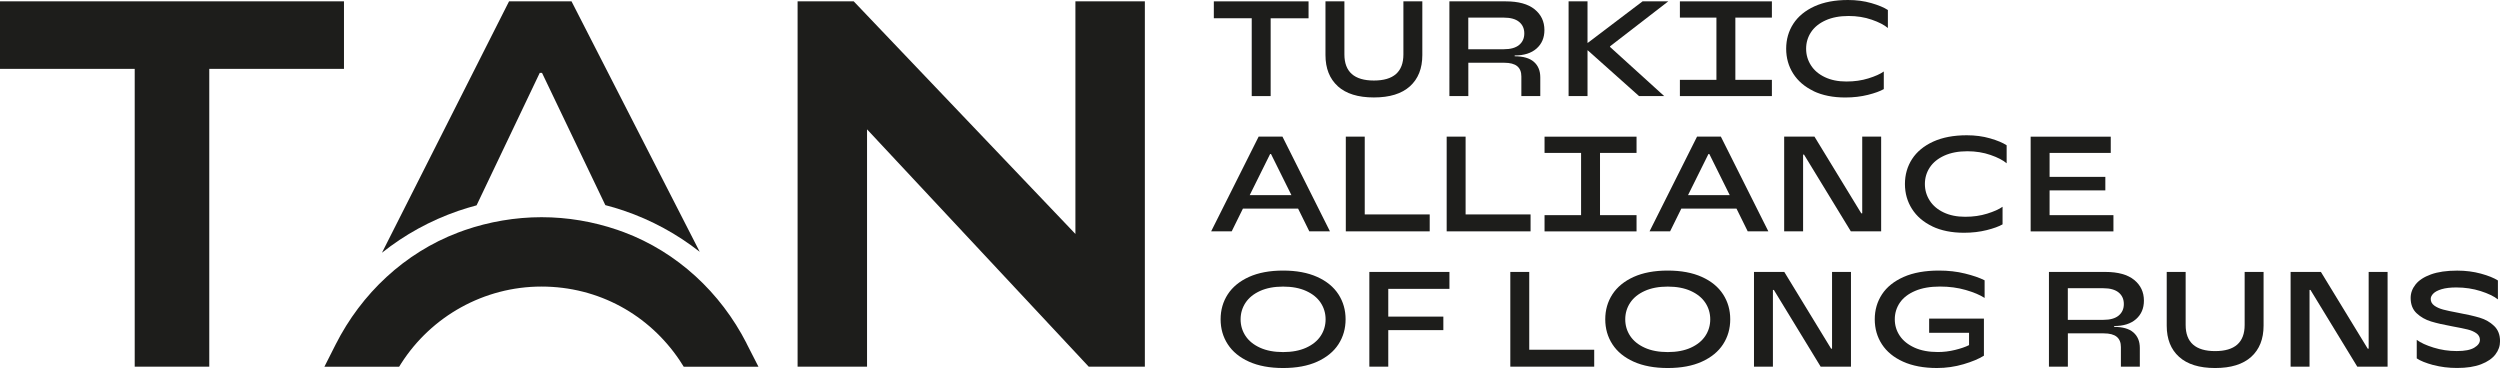
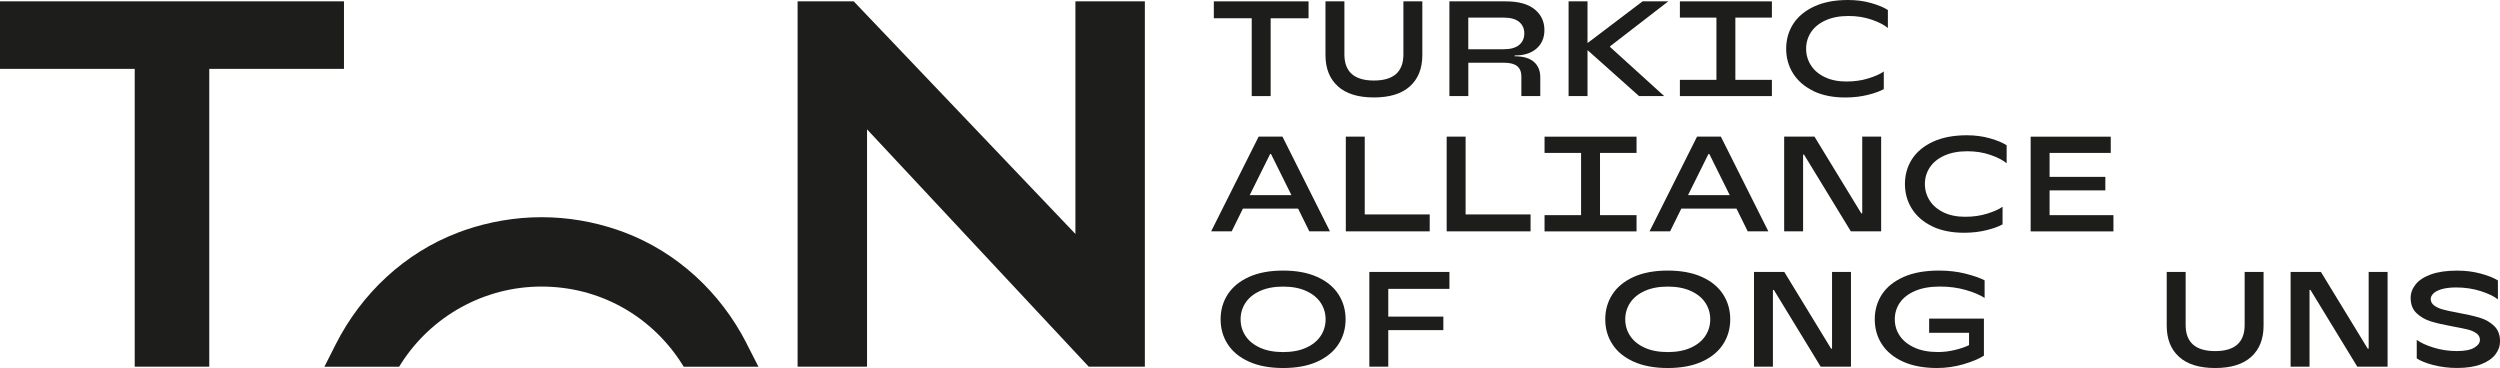
<svg xmlns="http://www.w3.org/2000/svg" id="Layer_2" data-name="Layer 2" viewBox="0 0 586.45 86.33">
  <defs>
    <style>
      .cls-1 {
        fill: #1d1d1b;
      }
    </style>
  </defs>
  <g id="Layer_1-2" data-name="Layer 1">
    <g>
      <g>
        <path class="cls-1" d="M31.6,86.01V16.15H0V.32h80.69v15.83h-31.6v69.86h-17.49Z" />
        <g>
-           <path class="cls-1" d="M111.79,48.18l14.82-31.08h.54l14.85,31.02c1.44.37,2.88.8,4.3,1.28,6.52,2.22,12.53,5.49,17.84,9.67L134.07.32h-14.66l-29.81,58.97c5.31-4.23,11.33-7.55,17.87-9.81,1.43-.49,2.87-.92,4.32-1.31Z" />
          <path class="cls-1" d="M175.11,80.5c-6.09-11.89-16.24-21.34-28.75-26.03-.53-.2-1.05-.39-1.59-.57-5.62-1.91-11.6-2.95-17.75-2.95s-12.3,1.07-17.99,3.03c-.53.18-1.06.38-1.59.58-12.52,4.76-22.65,14.28-28.7,26.24l-2.64,5.22h17.53c.16-.26.32-.53.49-.78,7.07-11.04,19.41-18.02,32.89-18.02s25.25,6.67,32.39,17.26c.34.51.67,1.02.99,1.55h17.53l-2.82-5.52Z" />
        </g>
        <polygon class="cls-1" points="252.27 .32 252.27 54.88 200.27 .32 187.1 .32 187.1 86.01 203.39 86.01 203.39 30.34 255.39 86.01 268.56 86.01 268.56 .32 252.27 .32" />
      </g>
      <g>
        <path class="cls-1" d="M284.74.32h22.22v3.97h-8.89v18.25h-4.44V4.28h-8.89V.32Z" />
        <path class="cls-1" d="M313.83,20.23c-1.93-1.75-2.9-4.18-2.9-7.32V.32h4.44v12.44c0,4.08,2.31,6.13,6.92,6.13s6.92-2.04,6.92-6.13V.32h4.44v12.6c0,3.13-.97,5.57-2.9,7.32-1.94,1.75-4.76,2.62-8.46,2.62s-6.52-.87-8.46-2.62Z" />
        <path class="cls-1" d="M355.29,13.2c2.01,0,3.52.43,4.52,1.3,1,.87,1.51,2.08,1.51,3.65v4.38h-4.44v-4.6c0-1.06-.32-1.86-.97-2.4-.65-.54-1.67-.81-3.06-.81h-8.41v7.81h-4.44V.32h13.24c2.96,0,5.21.62,6.75,1.86,1.53,1.24,2.3,2.86,2.3,4.87,0,1.8-.61,3.24-1.84,4.33-1.23,1.09-2.94,1.63-5.14,1.63v.19ZM352.75,11.55c1.59,0,2.79-.33,3.6-1,.81-.67,1.22-1.57,1.22-2.71s-.41-2.05-1.22-2.71c-.81-.67-2.01-1-3.6-1h-8.32v7.43h8.32Z" />
        <path class="cls-1" d="M372.4,22.53h-4.44V.32h4.44v9.74h.06l12.85-9.74h6.03l-13.65,10.54v.16l12.7,11.52h-5.9l-12.03-10.73h-.06v10.73Z" />
        <path class="cls-1" d="M415.65.32v3.81h-8.57v14.6h8.57v3.81h-21.58v-3.81h8.57V4.13h-8.57V.32h21.58Z" />
        <path class="cls-1" d="M425.43,21.36c-2.08-.99-3.68-2.36-4.78-4.09-1.1-1.73-1.65-3.68-1.65-5.84s.56-4.13,1.68-5.86c1.12-1.72,2.77-3.08,4.95-4.08,2.18-.99,4.8-1.49,7.87-1.49,1.97,0,3.8.24,5.49.73s2.98,1.03,3.87,1.62v4.22c-.85-.72-2.1-1.37-3.78-1.95-1.67-.58-3.48-.87-5.43-.87-2.1,0-3.89.34-5.4,1.02-1.5.68-2.64,1.6-3.41,2.76-.77,1.16-1.16,2.47-1.16,3.9s.38,2.71,1.13,3.89,1.84,2.1,3.27,2.78c1.43.68,3.1,1.02,5.03,1.02s3.59-.24,5.17-.73c1.59-.49,2.79-1.03,3.62-1.62v4.13c-.85.49-2.08.94-3.71,1.35-1.63.41-3.41.62-5.33.62-2.88,0-5.36-.5-7.44-1.49Z" />
        <path class="cls-1" d="M311.97,54.27h-4.83l-2.63-5.33h-12.95l-2.63,5.33h-4.82l11.14-22.22h5.59l11.14,22.22ZM297.95,36.12l-4.79,9.65h9.78l-4.79-9.65h-.19Z" />
        <path class="cls-1" d="M335.38,54.27h-19.68v-22.22h4.44v18.25h15.24v3.97Z" />
        <path class="cls-1" d="M359.04,54.27h-19.68v-22.22h4.44v18.25h15.24v3.97Z" />
        <path class="cls-1" d="M383.9,32.06v3.81h-8.57v14.6h8.57v3.81h-21.58v-3.81h8.57v-14.6h-8.57v-3.81h21.58Z" />
        <path class="cls-1" d="M414.8,54.27h-4.82l-2.63-5.33h-12.95l-2.63,5.33h-4.82l11.14-22.22h5.59l11.14,22.22ZM400.77,36.12l-4.79,9.65h9.78l-4.79-9.65h-.19Z" />
        <path class="cls-1" d="M422.97,54.27h-4.44v-22.22h7.11l10.98,18h.22v-18h4.44v22.22h-7.11l-10.98-18h-.22v18Z" />
        <path class="cls-1" d="M453.29,53.1c-2.08-.99-3.68-2.36-4.78-4.1-1.1-1.73-1.65-3.68-1.65-5.84s.56-4.13,1.68-5.86c1.12-1.72,2.77-3.08,4.95-4.08,2.18-.99,4.8-1.49,7.87-1.49,1.97,0,3.8.24,5.49.73s2.98,1.03,3.87,1.62v4.22c-.85-.72-2.1-1.37-3.78-1.95-1.67-.58-3.48-.87-5.43-.87-2.1,0-3.89.34-5.4,1.02-1.5.68-2.64,1.6-3.41,2.76-.77,1.16-1.16,2.47-1.16,3.9s.38,2.71,1.13,3.89c.75,1.17,1.84,2.1,3.27,2.78,1.43.68,3.1,1.02,5.03,1.02s3.59-.24,5.17-.73c1.59-.49,2.79-1.03,3.62-1.62v4.13c-.85.49-2.08.94-3.71,1.35-1.63.41-3.41.62-5.33.62-2.88,0-5.36-.5-7.44-1.49Z" />
        <path class="cls-1" d="M480.79,44.66v5.81h14.98v3.81h-19.42v-22.22h18.79v3.81h-14.35v5.62h13.08v3.17h-13.08Z" />
        <path class="cls-1" d="M292.99,84.84c-2.2-.99-3.86-2.35-4.98-4.08-1.12-1.72-1.68-3.68-1.68-5.86s.56-4.13,1.68-5.86c1.12-1.72,2.78-3.08,4.98-4.08,2.2-.99,4.87-1.49,8-1.49s5.8.5,8,1.49,3.86,2.35,4.98,4.08,1.68,3.68,1.68,5.86-.56,4.13-1.68,5.86c-1.12,1.73-2.78,3.08-4.98,4.08s-4.87,1.49-8,1.49-5.8-.5-8-1.49ZM306.39,81.57c1.5-.68,2.64-1.6,3.41-2.76.77-1.16,1.16-2.47,1.16-3.9s-.39-2.74-1.16-3.9c-.77-1.16-1.91-2.08-3.41-2.76-1.5-.68-3.3-1.02-5.4-1.02s-3.89.34-5.4,1.02c-1.5.68-2.64,1.6-3.41,2.76-.77,1.16-1.16,2.47-1.16,3.9s.39,2.74,1.16,3.9c.77,1.16,1.91,2.08,3.41,2.76,1.5.68,3.3,1.02,5.4,1.02s3.89-.34,5.4-1.02Z" />
        <path class="cls-1" d="M340.01,63.79v3.97h-14.35v6.51h12.92v3.17h-12.92v8.57h-4.44v-22.22h18.79Z" />
-         <path class="cls-1" d="M373.97,86.01h-19.68v-22.22h4.44v18.25h15.24v3.97Z" />
        <path class="cls-1" d="M383.22,84.84c-2.2-.99-3.86-2.35-4.98-4.08-1.12-1.72-1.68-3.68-1.68-5.86s.56-4.13,1.68-5.86c1.12-1.72,2.78-3.08,4.98-4.08,2.2-.99,4.87-1.49,8-1.49s5.8.5,8,1.49,3.86,2.35,4.98,4.08,1.68,3.68,1.68,5.86-.56,4.13-1.68,5.86c-1.12,1.73-2.78,3.08-4.98,4.08s-4.87,1.49-8,1.49-5.8-.5-8-1.49ZM396.62,81.57c1.5-.68,2.64-1.6,3.41-2.76.77-1.16,1.16-2.47,1.16-3.9s-.39-2.74-1.16-3.9c-.77-1.16-1.91-2.08-3.41-2.76-1.5-.68-3.3-1.02-5.4-1.02s-3.89.34-5.4,1.02c-1.5.68-2.64,1.6-3.41,2.76-.77,1.16-1.16,2.47-1.16,3.9s.39,2.74,1.16,3.9c.77,1.16,1.91,2.08,3.41,2.76,1.5.68,3.3,1.02,5.4,1.02s3.89-.34,5.4-1.02Z" />
        <path class="cls-1" d="M415.89,86.01h-4.44v-22.22h7.11l10.98,18h.22v-18h4.44v22.22h-7.11l-10.98-18h-.22v18Z" />
        <path class="cls-1" d="M446.43,84.84c-2.19-.99-3.85-2.35-4.97-4.08-1.12-1.72-1.68-3.68-1.68-5.86s.57-4.13,1.7-5.86c1.13-1.72,2.83-3.08,5.09-4.08s5.03-1.49,8.28-1.49c2.18,0,4.22.23,6.11.7,1.89.47,3.42.99,4.59,1.59v4.13c-1.08-.7-2.55-1.32-4.41-1.86-1.86-.54-3.88-.81-6.06-.81-2.29,0-4.23.34-5.82,1.02-1.6.68-2.79,1.6-3.59,2.76-.79,1.16-1.19,2.47-1.19,3.9s.39,2.71,1.17,3.87c.78,1.16,1.94,2.09,3.46,2.78,1.52.69,3.35,1.03,5.49,1.03,1.33,0,2.67-.16,4.01-.49,1.34-.33,2.44-.7,3.29-1.13v-2.89h-9.36v-3.33h12.85v8.7c-1.19.74-2.78,1.41-4.79,2-2.01.59-4.08.89-6.22.89-3.11,0-5.76-.5-7.95-1.49Z" />
-         <path class="cls-1" d="M495.93,76.68c2.01,0,3.52.43,4.52,1.3,1,.87,1.51,2.08,1.51,3.65v4.38h-4.44v-4.6c0-1.06-.32-1.86-.97-2.4s-1.67-.81-3.06-.81h-8.41v7.81h-4.44v-22.22h13.23c2.96,0,5.21.62,6.75,1.86,1.53,1.24,2.3,2.86,2.3,4.87,0,1.8-.61,3.24-1.84,4.33s-2.94,1.63-5.14,1.63v.19ZM493.39,75.03c1.59,0,2.79-.33,3.6-1s1.22-1.57,1.22-2.71-.41-2.05-1.22-2.71-2.01-1-3.6-1h-8.32v7.43h8.32Z" />
        <path class="cls-1" d="M511.17,83.71c-1.94-1.75-2.9-4.18-2.9-7.32v-12.6h4.44v12.44c0,4.08,2.31,6.13,6.92,6.13s6.92-2.04,6.92-6.13v-12.44h4.44v12.6c0,3.13-.97,5.57-2.9,7.32-1.94,1.75-4.76,2.62-8.46,2.62s-6.52-.87-8.46-2.62Z" />
        <path class="cls-1" d="M541.77,86.01h-4.44v-22.22h7.11l10.98,18h.22v-18h4.44v22.22h-7.11l-10.98-18h-.22v18Z" />
        <path class="cls-1" d="M570.78,85.63c-1.72-.47-3.01-.98-3.86-1.56v-4.35c.91.68,2.23,1.29,3.95,1.82,1.72.54,3.54.81,5.44.81s3.21-.26,4.1-.79c.89-.53,1.33-1.14,1.33-1.84,0-.63-.28-1.15-.83-1.54-.55-.39-1.23-.69-2.05-.89-.81-.2-1.97-.44-3.47-.71-2.1-.38-3.8-.77-5.11-1.17-1.31-.4-2.44-1.04-3.38-1.92-.94-.88-1.41-2.08-1.41-3.6,0-1.14.39-2.2,1.16-3.17.77-.97,1.97-1.76,3.6-2.35,1.63-.59,3.68-.89,6.16-.89,1.99,0,3.85.24,5.57.71s3.05,1.01,3.98,1.6v4.44c-.91-.72-2.25-1.37-4.03-1.94s-3.69-.86-5.74-.86c-1.4,0-2.54.14-3.44.41s-1.55.62-1.95,1.03c-.4.41-.6.83-.6,1.25,0,.63.27,1.15.83,1.56.55.4,1.24.71,2.08.94.84.22,2,.47,3.51.75,2.07.38,3.77.77,5.08,1.16,1.31.39,2.43,1.03,3.36,1.92.93.89,1.4,2.08,1.4,3.59,0,1.12-.36,2.16-1.09,3.11-.73.95-1.85,1.72-3.35,2.3-1.5.58-3.37.87-5.62.87-2.01,0-3.88-.23-5.6-.7Z" />
      </g>
    </g>
  </g>
</svg>